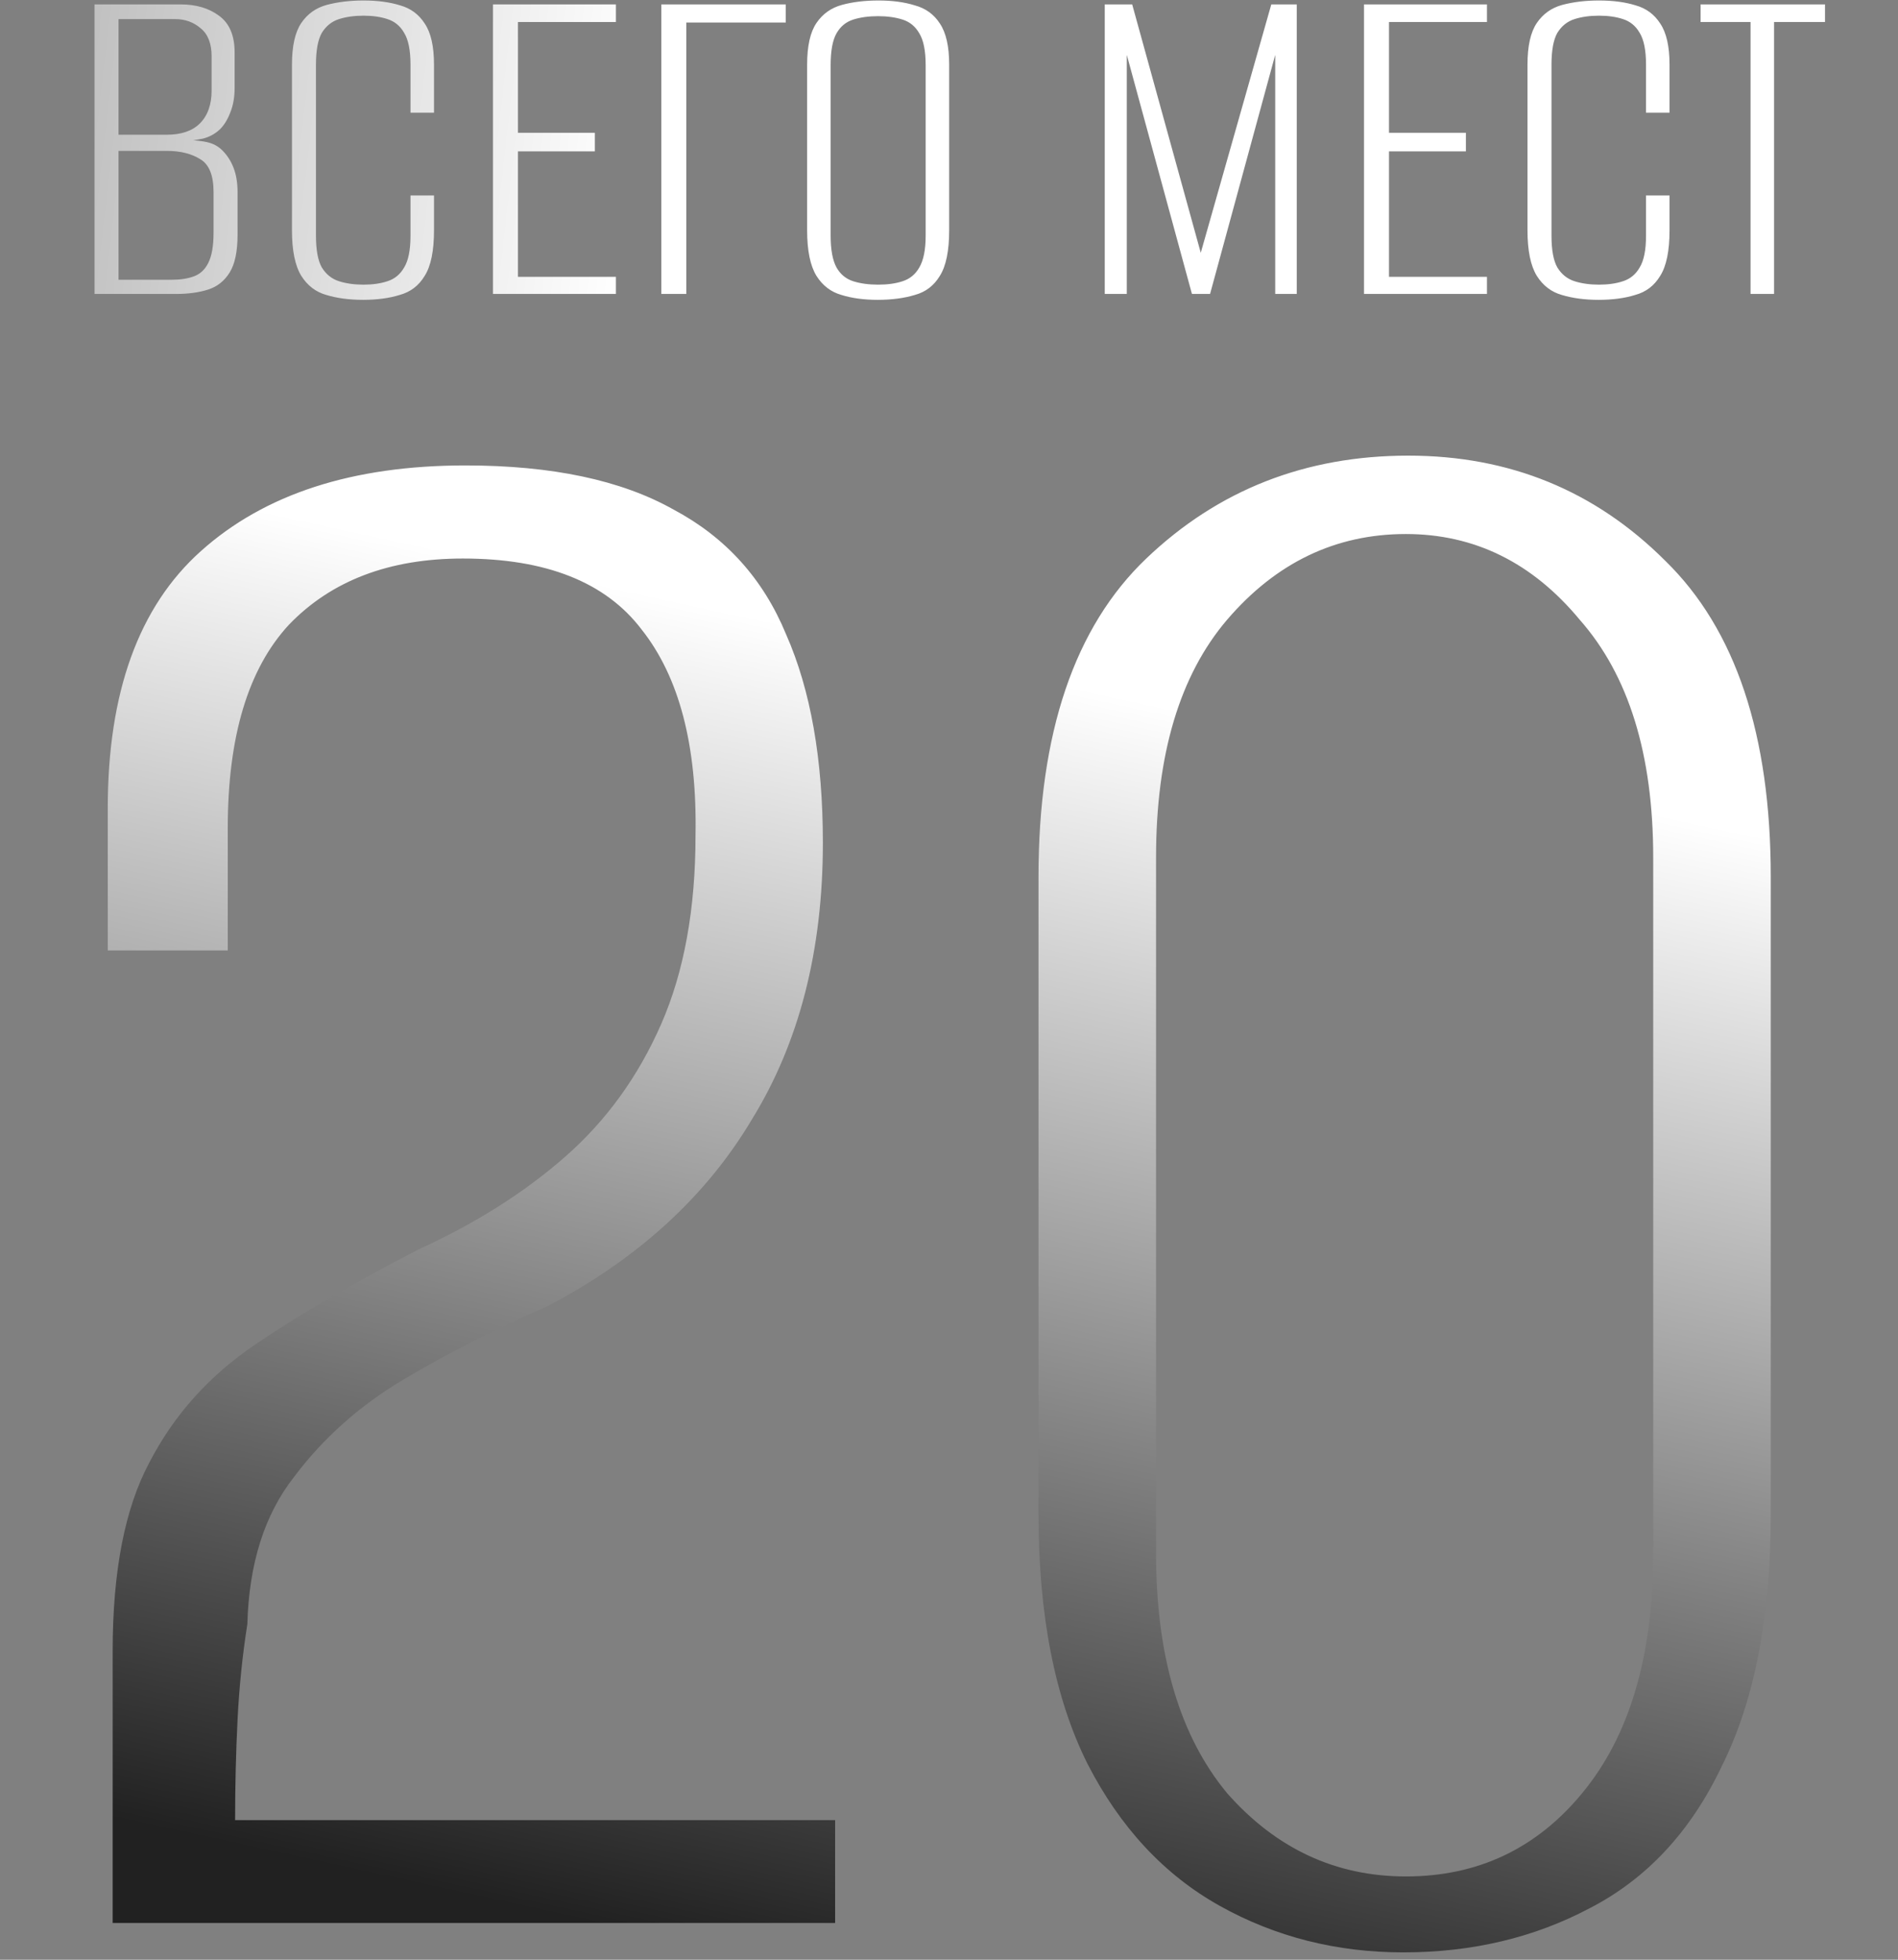
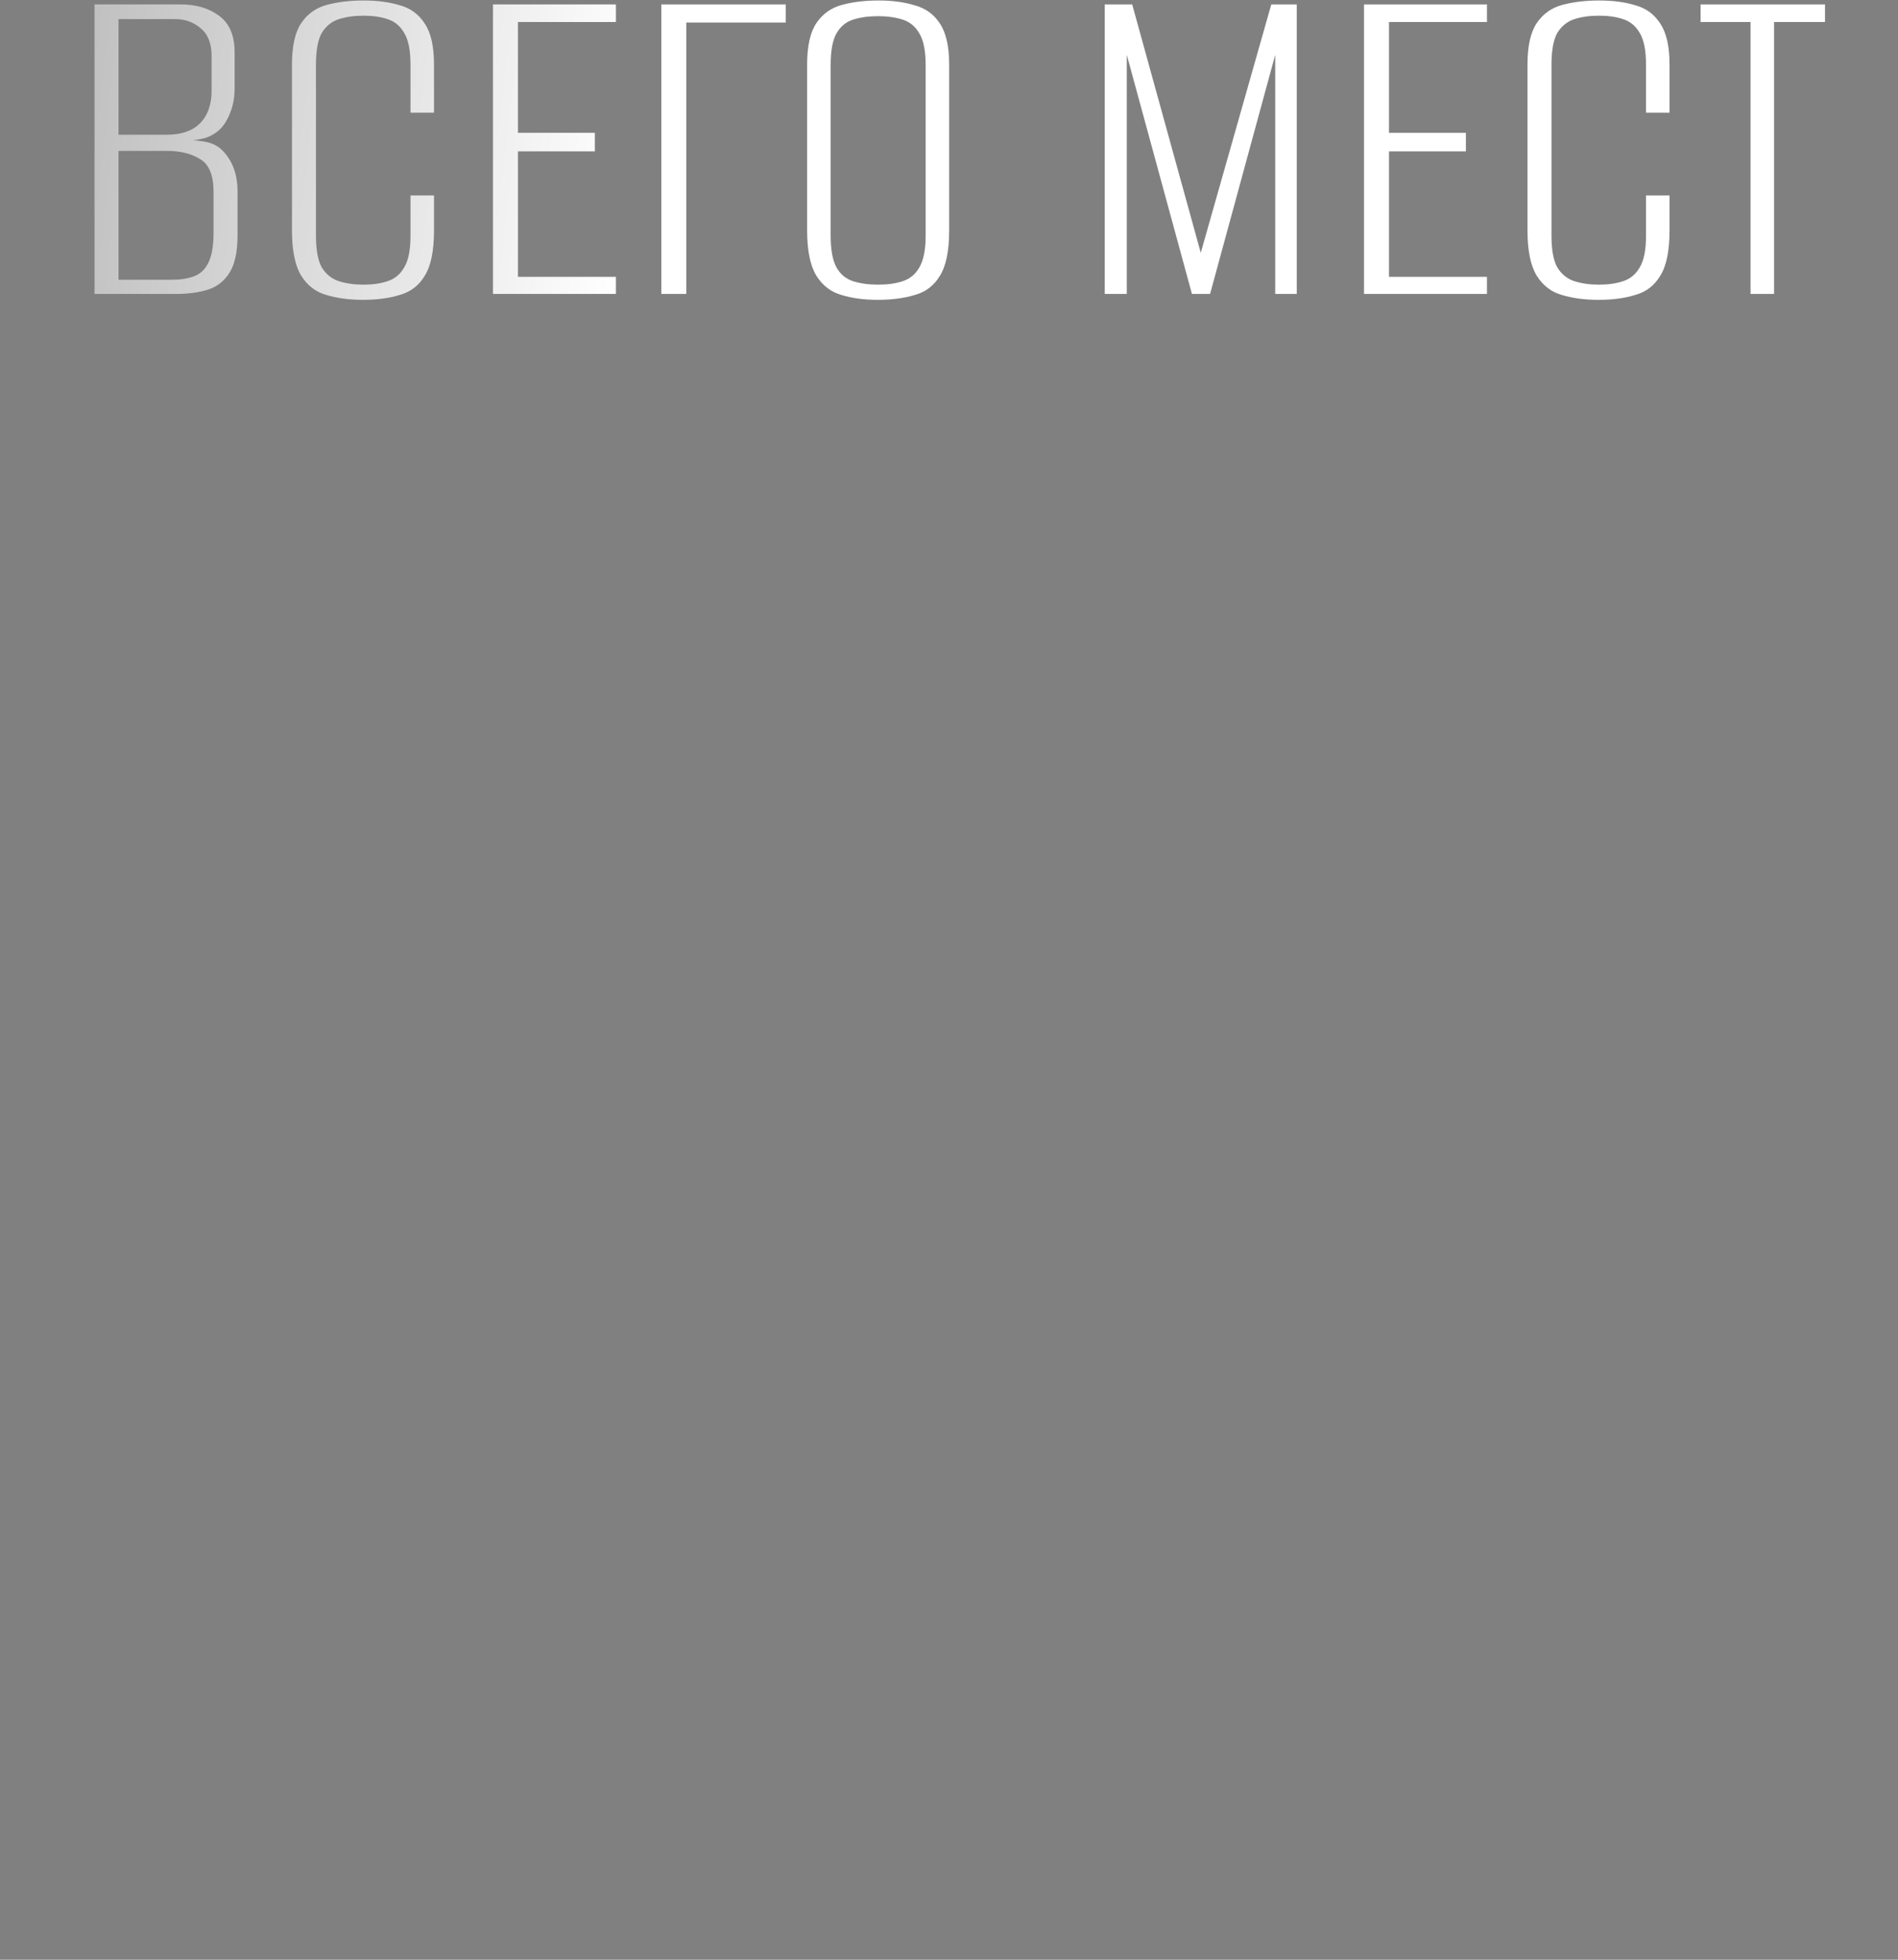
<svg xmlns="http://www.w3.org/2000/svg" width="155" height="160" viewBox="0 0 155 160" fill="none">
  <rect x="0" y="0" width="155" height="160" fill="#808080" stroke="none" />
-   <path d="M9.2 157C9.2 153.267 9.2 149.6 9.2 146C9.2 142.267 9.2 138.533 9.2 134.8C9.2 128.267 10.2 123.133 12.2 119.4C14.2 115.533 17.067 112.333 20.8 109.8C24.533 107.267 29 104.667 34.2 102C38.867 99.867 42.867 97.333 46.2 94.4C49.533 91.467 52.133 87.867 54 83.6C55.867 79.333 56.8 74.2 56.8 68.2C56.933 60.867 55.467 55.267 52.4 51.4C49.467 47.533 44.6 45.6 37.8 45.6C31.8 45.6 27.067 47.4 23.6 51C20.267 54.6 18.6 60.133 18.6 67.6V77.6H8.8V66C8.8 56.533 11.333 49.533 16.4 45C21.6 40.333 28.8 38 38 38C45.067 38 50.733 39.2 55 41.6C59.267 43.867 62.333 47.267 64.2 51.8C66.2 56.333 67.2 62 67.2 68.8C67.2 77.6 65.267 85.133 61.4 91.4C57.667 97.667 52.133 102.733 44.8 106.6C40.533 108.467 36.6 110.467 33 112.6C29.4 114.733 26.4 117.4 24 120.6C21.6 123.667 20.333 127.667 20.2 132.6C19.8 135.133 19.533 137.733 19.4 140.4C19.267 143.067 19.2 145.8 19.2 148.6H68.2V157H9.2ZM114.609 159.4C109.143 159.4 104.143 158.133 99.609 155.6C95.076 153.067 91.476 149.2 88.809 144C86.143 138.667 84.809 131.867 84.809 123.6V71.6C84.809 59.867 87.743 51.2 93.609 45.6C99.476 40 106.609 37.2 115.009 37.2C123.276 37.2 130.276 40.067 136.009 45.8C141.743 51.4 144.609 60 144.609 71.6V123.6C144.609 132 143.276 138.867 140.609 144.2C138.076 149.533 134.476 153.4 129.809 155.8C125.276 158.2 120.209 159.4 114.609 159.4ZM114.809 153.2C120.676 153.2 125.476 150.933 129.209 146.4C133.076 141.733 135.009 135.2 135.009 126.8V70C135.009 61.6 133.009 55.133 129.009 50.6C125.143 45.933 120.409 43.6 114.809 43.6C109.076 43.6 104.209 45.933 100.209 50.6C96.343 55.133 94.409 61.6 94.409 70V126.8C94.409 135.2 96.343 141.733 100.209 146.4C104.209 150.933 109.076 153.2 114.809 153.2Z" fill="url(#paint0_linear_208_856)" />
  <path d="M7.72 24V0.36H14.76C16.013 0.36 17.053 0.667 17.88 1.28C18.733 1.893 19.16 2.893 19.16 4.28V7.2C19.16 7.947 19.04 8.613 18.8 9.2C18.587 9.76 18.307 10.213 17.96 10.56C17.56 10.933 17.093 11.187 16.56 11.32C16.027 11.427 15.587 11.493 15.24 11.52V11.44C15.827 11.44 16.373 11.493 16.88 11.6C17.387 11.707 17.813 11.933 18.16 12.28C18.56 12.68 18.867 13.16 19.08 13.72C19.293 14.28 19.4 14.933 19.4 15.68V19.16C19.4 20.52 19.187 21.547 18.76 22.24C18.333 22.933 17.747 23.4 17 23.64C16.253 23.88 15.373 24 14.36 24H7.72ZM9.68 22.84H14.04C14.733 22.84 15.333 22.747 15.84 22.56C16.347 22.373 16.733 22.013 17 21.48C17.293 20.92 17.44 20.093 17.44 19V15.68C17.44 14.32 17.08 13.427 16.36 13C15.64 12.547 14.733 12.32 13.64 12.32H9.68V22.84ZM9.68 11H13.6C14.8 11 15.707 10.693 16.32 10.08C16.96 9.44 17.28 8.547 17.28 7.4V4.6C17.28 3.56 16.987 2.8 16.4 2.32C15.813 1.813 15.12 1.56 14.32 1.56H9.68V11ZM29.643 24.48C28.523 24.48 27.523 24.347 26.643 24.08C25.79 23.84 25.11 23.32 24.603 22.52C24.097 21.693 23.843 20.453 23.843 18.8V5.28C23.843 3.76 24.097 2.627 24.603 1.88C25.11 1.133 25.803 0.64 26.683 0.4C27.59 0.16 28.59 0.04 29.683 0.04C30.83 0.04 31.83 0.173 32.683 0.44C33.537 0.68 34.203 1.173 34.683 1.92C35.19 2.667 35.443 3.787 35.443 5.28V9.2H33.523V5.28C33.523 4.107 33.35 3.24 33.003 2.68C32.683 2.12 32.23 1.747 31.643 1.56C31.083 1.373 30.43 1.28 29.683 1.28C28.937 1.28 28.27 1.373 27.683 1.56C27.097 1.747 26.63 2.12 26.283 2.68C25.963 3.24 25.803 4.107 25.803 5.28V19.24C25.803 20.413 25.963 21.28 26.283 21.84C26.63 22.4 27.097 22.773 27.683 22.96C28.27 23.147 28.937 23.24 29.683 23.24C30.43 23.24 31.083 23.147 31.643 22.96C32.23 22.773 32.683 22.4 33.003 21.84C33.35 21.28 33.523 20.413 33.523 19.24V15.96H35.443V18.8C35.443 20.48 35.19 21.72 34.683 22.52C34.203 23.32 33.523 23.84 32.643 24.08C31.79 24.347 30.79 24.48 29.643 24.48ZM40.259 24V0.36H50.299V1.8H42.299V10.84H48.579V12.36H42.299V22.6H50.299V24H40.259ZM54.009 24V0.36H64.169V1.84H56.049V24H54.009ZM71.674 24.48C70.554 24.48 69.567 24.347 68.714 24.08C67.86 23.84 67.18 23.32 66.674 22.52C66.167 21.693 65.914 20.453 65.914 18.8V5.28C65.914 3.76 66.167 2.627 66.674 1.88C67.18 1.133 67.874 0.64 68.754 0.4C69.634 0.16 70.634 0.04 71.754 0.04C72.874 0.04 73.86 0.173 74.714 0.44C75.594 0.68 76.274 1.173 76.754 1.92C77.26 2.667 77.514 3.787 77.514 5.28V18.8C77.514 20.48 77.26 21.72 76.754 22.52C76.274 23.32 75.594 23.84 74.714 24.08C73.834 24.347 72.82 24.48 71.674 24.48ZM71.714 23.24C72.487 23.24 73.154 23.147 73.714 22.96C74.3 22.773 74.754 22.4 75.074 21.84C75.42 21.253 75.594 20.387 75.594 19.24V5.32C75.594 4.147 75.42 3.28 75.074 2.72C74.754 2.16 74.3 1.787 73.714 1.6C73.127 1.413 72.46 1.32 71.714 1.32C70.94 1.32 70.26 1.413 69.674 1.6C69.087 1.787 68.634 2.16 68.314 2.72C67.994 3.28 67.834 4.147 67.834 5.32V19.24C67.834 20.387 67.994 21.253 68.314 21.84C68.634 22.4 69.087 22.773 69.674 22.96C70.26 23.147 70.94 23.24 71.714 23.24ZM90.22 24V0.36H92.46L98.06 20.64L103.82 0.36H105.9V24H104.14V4.48L98.82 24H97.34L92.02 4.48V24H90.22ZM111.392 24V0.36H121.432V1.8H113.432V10.84H119.712V12.36H113.432V22.6H121.432V24H111.392ZM130.542 24.48C129.422 24.48 128.422 24.347 127.542 24.08C126.689 23.84 126.009 23.32 125.502 22.52C124.995 21.693 124.742 20.453 124.742 18.8V5.28C124.742 3.76 124.995 2.627 125.502 1.88C126.009 1.133 126.702 0.64 127.582 0.4C128.489 0.16 129.489 0.04 130.582 0.04C131.729 0.04 132.729 0.173 133.582 0.44C134.435 0.68 135.102 1.173 135.582 1.92C136.089 2.667 136.342 3.787 136.342 5.28V9.2H134.422V5.28C134.422 4.107 134.249 3.24 133.902 2.68C133.582 2.12 133.129 1.747 132.542 1.56C131.982 1.373 131.329 1.28 130.582 1.28C129.835 1.28 129.169 1.373 128.582 1.56C127.995 1.747 127.529 2.12 127.182 2.68C126.862 3.24 126.702 4.107 126.702 5.28V19.24C126.702 20.413 126.862 21.28 127.182 21.84C127.529 22.4 127.995 22.773 128.582 22.96C129.169 23.147 129.835 23.24 130.582 23.24C131.329 23.24 131.982 23.147 132.542 22.96C133.129 22.773 133.582 22.4 133.902 21.84C134.249 21.28 134.422 20.413 134.422 19.24V15.96H136.342V18.8C136.342 20.48 136.089 21.72 135.582 22.52C135.102 23.32 134.422 23.84 133.542 24.08C132.689 24.347 131.689 24.48 130.542 24.48ZM142.958 24V1.8H138.878V0.36H149.038V1.8H144.878V24H142.958Z" fill="url(#paint1_linear_208_856)" />
  <defs>
    <linearGradient id="paint0_linear_208_856" x1="-88.5" y1="239" x2="-42.52" y2="27.694" gradientUnits="userSpaceOnUse">
      <stop offset="0.505" stop-color="#212121" />
      <stop offset="1" stop-color="white" />
    </linearGradient>
    <linearGradient id="paint1_linear_208_856" x1="-75.901" y1="-5.679" x2="52.187" y2="9.128" gradientUnits="userSpaceOnUse">
      <stop stop-color="#4D4D4D" />
      <stop offset="1" stop-color="white" />
    </linearGradient>
  </defs>
</svg>